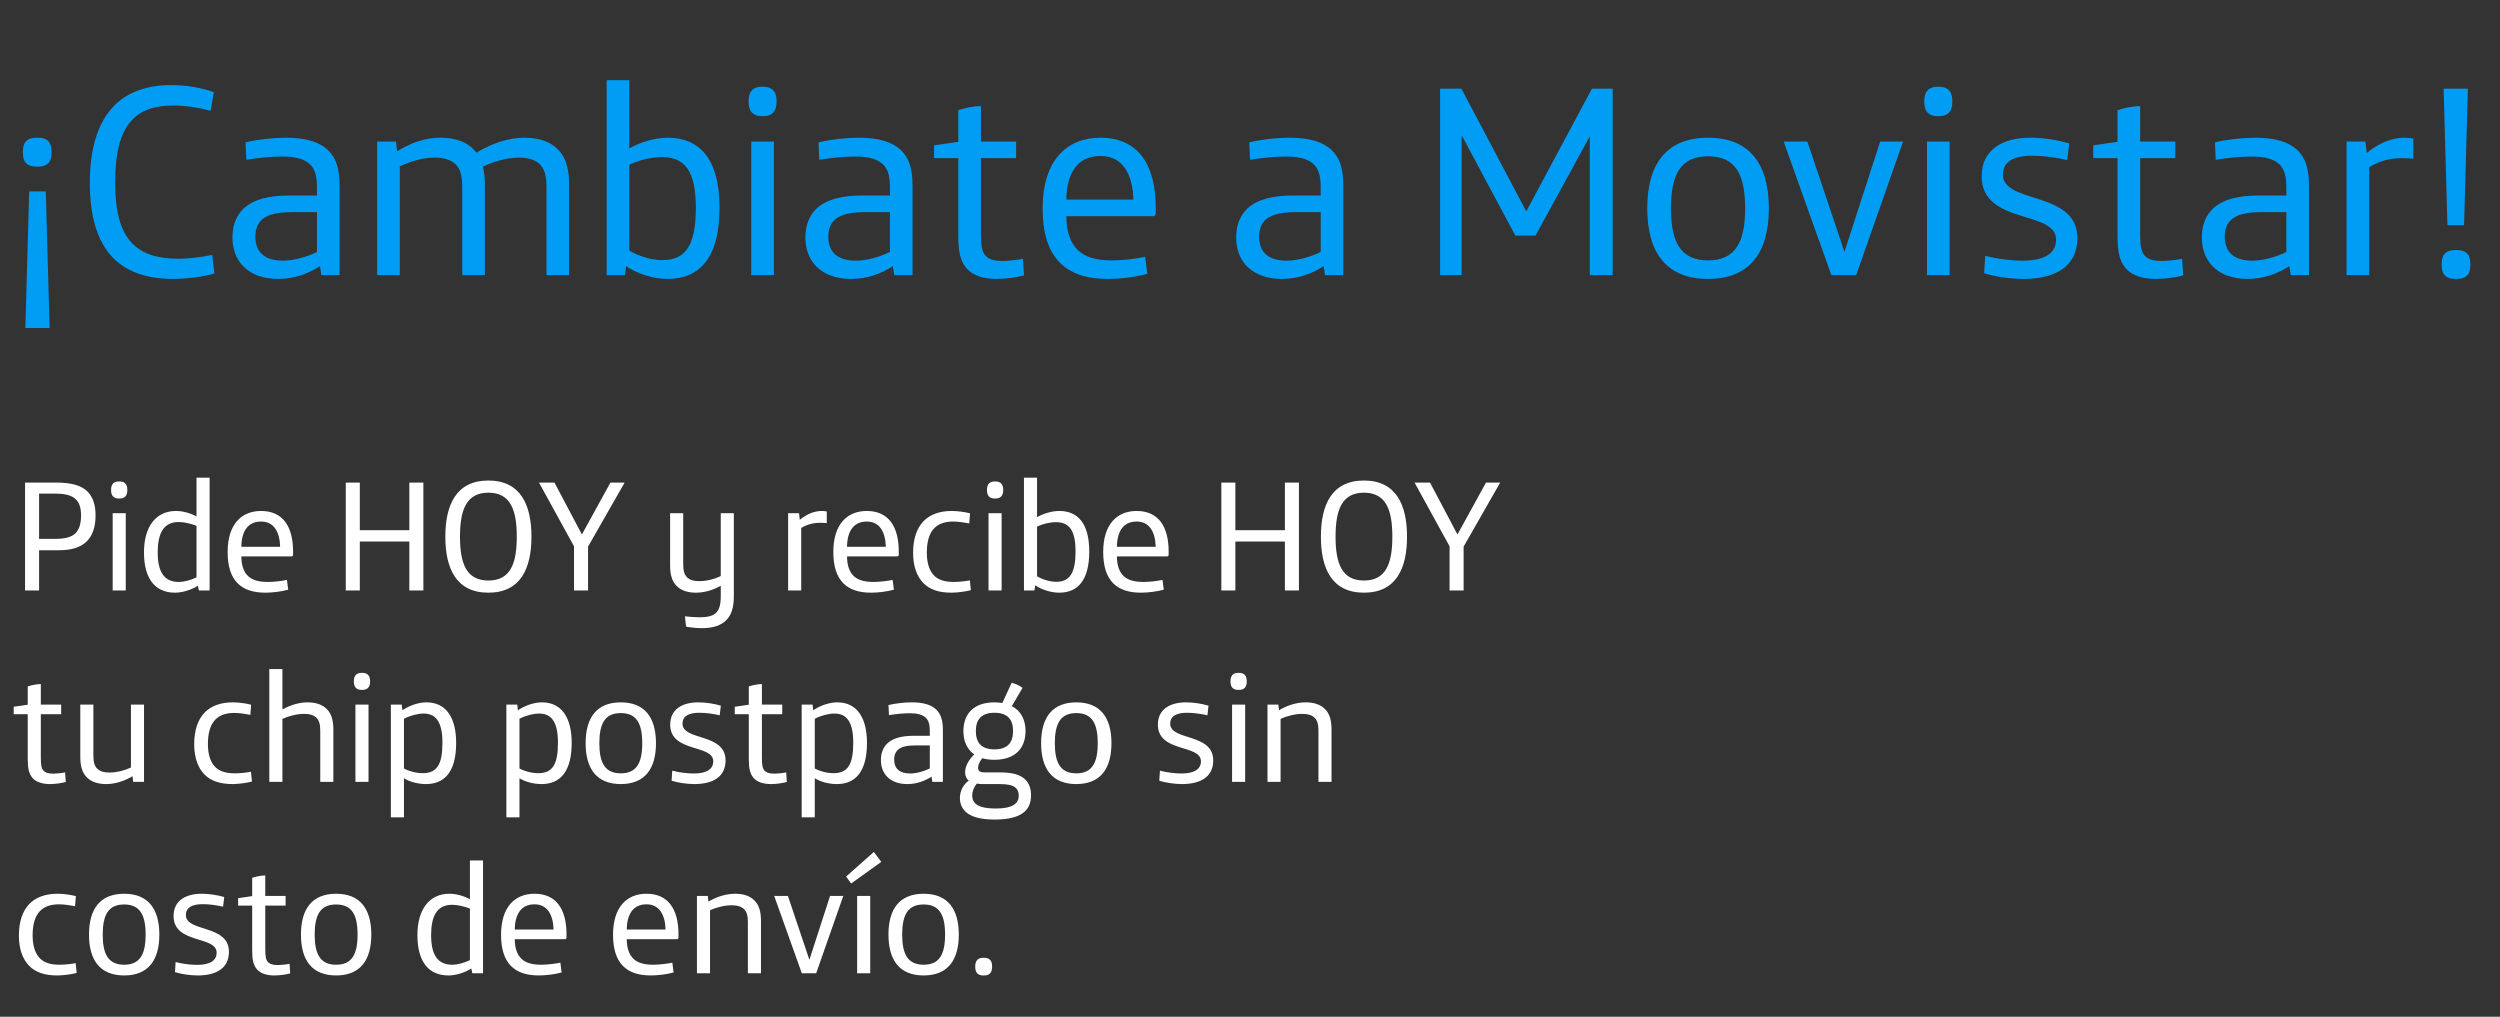
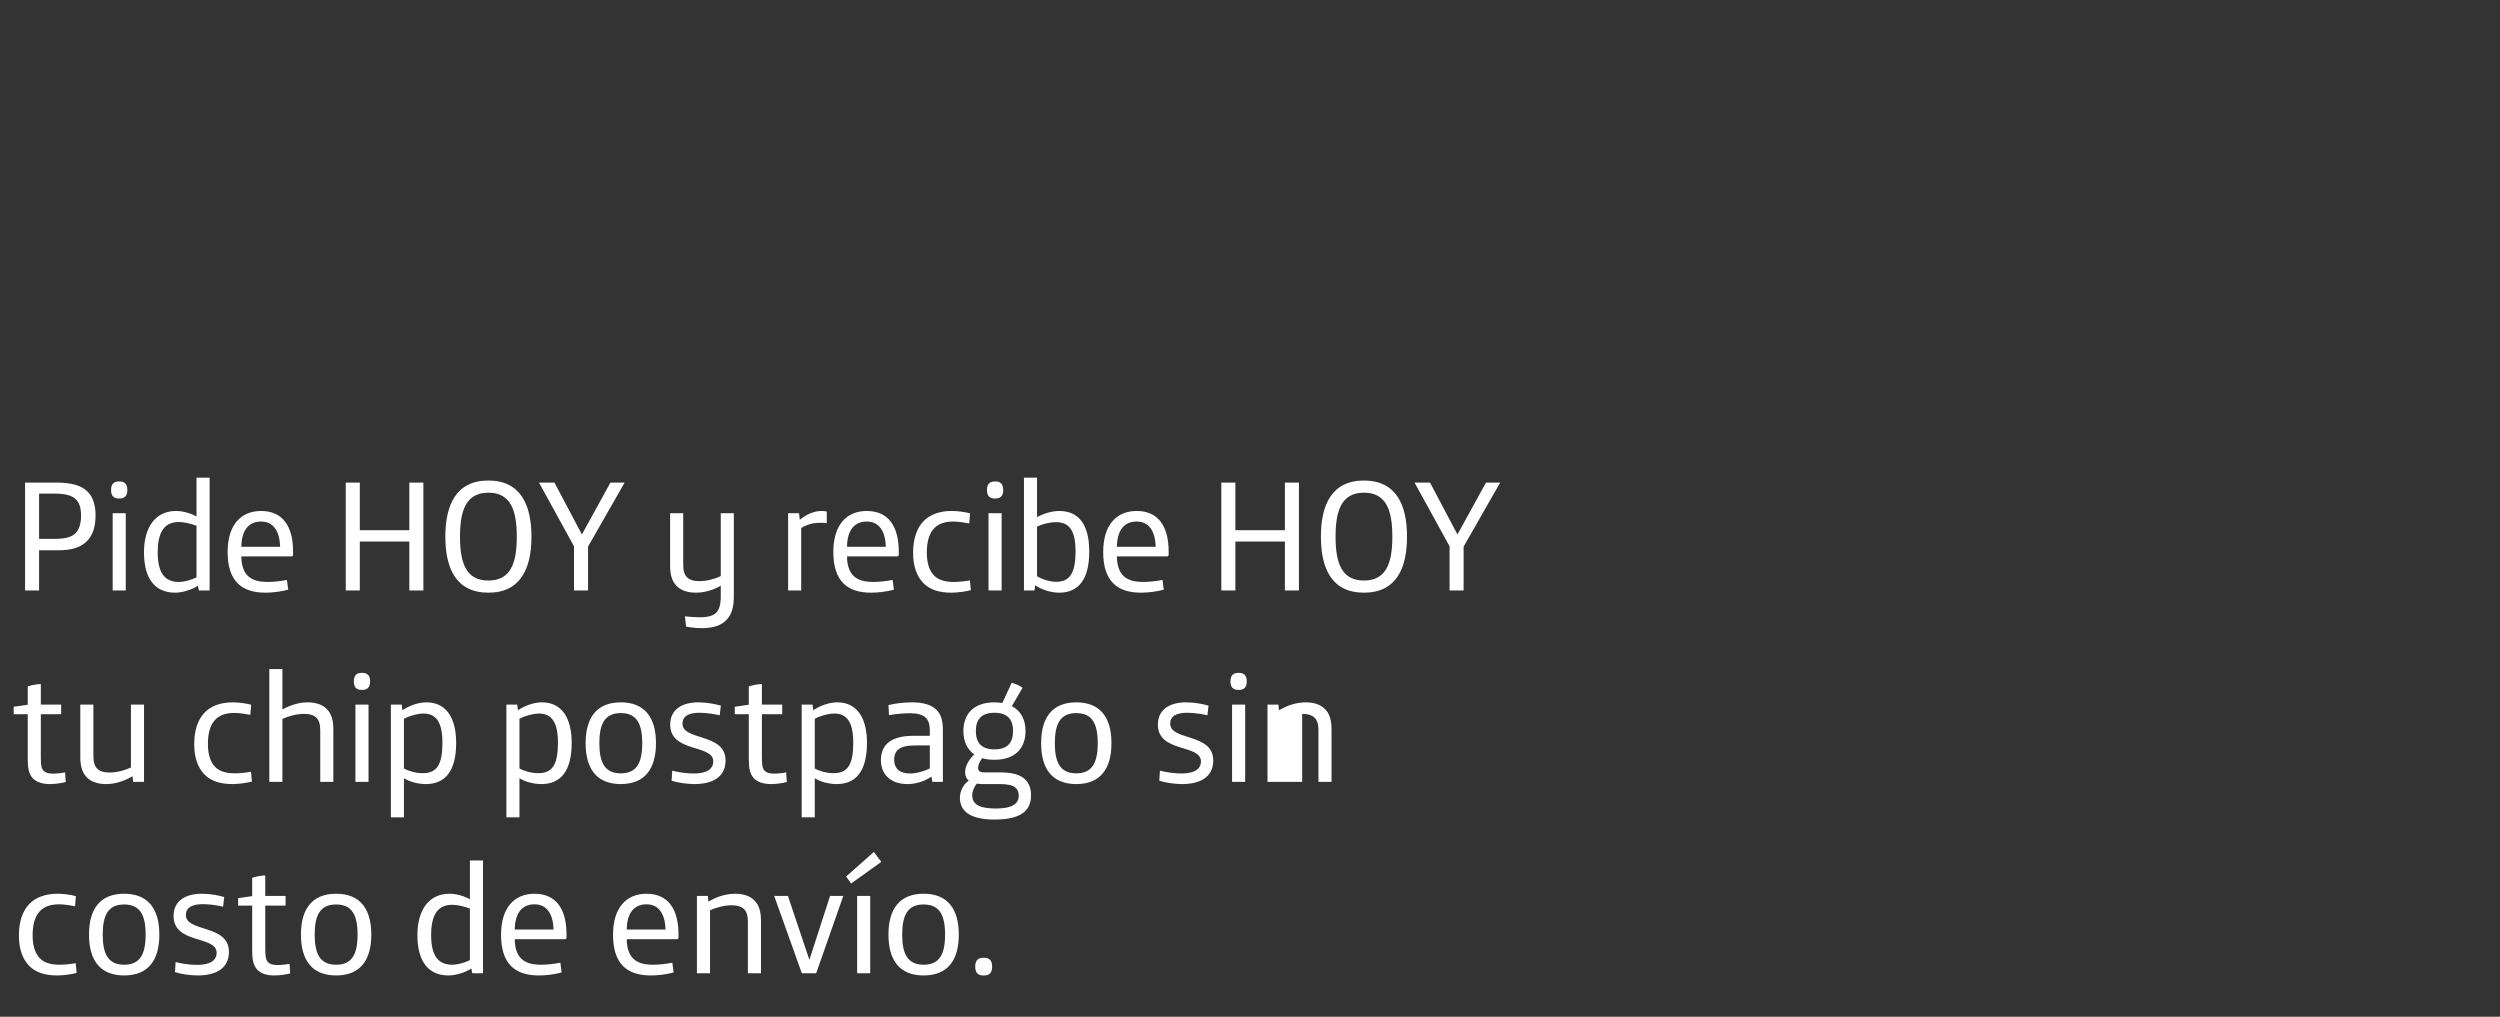
<svg xmlns="http://www.w3.org/2000/svg" width="209" height="85" viewBox="0 0 209 85" fill="none">
  <rect x="0" y="0" width="209" height="85" fill="#333333" stroke="none" />
-   <path d="M3.168 11.513C3.897 11.513 4.308 11.832 4.308 12.63V12.812C4.308 13.61 3.897 13.929 3.168 13.929H3.054C2.325 13.929 1.915 13.61 1.915 12.812V12.63C1.915 11.832 2.325 11.513 3.054 11.513H3.168ZM3.829 16.003L4.148 27.422H2.12L2.439 16.003H3.829ZM14.483 23.319C9.788 23.319 7.509 20.652 7.509 15.296C7.509 12.447 8.17 10.236 9.537 8.846C10.631 7.707 12.318 7.114 14.255 7.114C15.6 7.114 16.876 7.342 17.879 7.707L17.605 9.256C16.58 8.983 15.463 8.823 14.483 8.823C12.887 8.823 11.748 9.234 10.996 10.077C10.039 11.125 9.628 12.812 9.628 15.251C9.628 17.621 10.039 19.308 11.064 20.356C11.907 21.222 13.138 21.633 14.984 21.633C15.645 21.633 16.853 21.496 17.742 21.313L17.924 22.863C17.013 23.137 15.577 23.319 14.483 23.319ZM23.239 23.319C22.031 23.319 21.005 22.954 20.321 22.248C19.774 21.678 19.432 20.88 19.432 19.832C19.432 18.784 19.797 17.963 20.39 17.416C21.233 16.641 22.555 16.345 24.173 16.345H26.498V15.638C26.498 14.726 26.338 14.157 25.928 13.746C25.449 13.291 24.72 13.085 23.603 13.085C22.76 13.085 21.689 13.177 20.595 13.359L20.526 11.9C21.575 11.65 22.851 11.513 23.922 11.513C25.586 11.513 26.703 11.877 27.41 12.539C28.116 13.222 28.39 14.111 28.39 15.57V23H26.863L26.749 22.248C25.768 22.886 24.583 23.319 23.239 23.319ZM23.649 21.792C24.561 21.792 25.677 21.473 26.498 21.063V17.735H24.447C23.284 17.735 22.486 17.895 21.962 18.305C21.575 18.624 21.347 19.103 21.347 19.786C21.347 21.131 22.19 21.792 23.649 21.792ZM31.532 23V11.832H33.105L33.196 12.652C34.358 11.923 35.566 11.513 36.797 11.513C38.21 11.513 39.19 11.923 39.828 12.766C41.219 11.923 42.586 11.513 43.84 11.513C45.048 11.513 46.005 11.832 46.643 12.493C47.259 13.108 47.578 14.02 47.578 15.41V23H45.686V15.638C45.686 14.681 45.526 14.134 45.139 13.746C44.752 13.359 44.159 13.177 43.384 13.177C42.472 13.177 41.356 13.45 40.376 13.929C40.467 14.339 40.535 14.841 40.535 15.41V23H38.643V15.638C38.643 14.681 38.484 14.134 38.096 13.746C37.709 13.359 37.116 13.177 36.341 13.177C35.384 13.177 34.336 13.473 33.424 13.906V23H31.532ZM55.801 23.319C54.593 23.319 53.226 22.863 52.337 22.248L52.246 23H50.718V6.704H52.61V12.402C53.522 11.9 54.73 11.513 55.824 11.513C58.536 11.513 60.154 13.359 60.154 17.37C60.154 21.427 58.582 23.319 55.801 23.319ZM55.368 21.746C57.26 21.746 58.172 20.607 58.172 17.37C58.172 14.362 57.305 13.131 55.322 13.131C54.456 13.131 53.362 13.405 52.61 13.769V20.949C53.362 21.405 54.456 21.746 55.368 21.746ZM63.694 9.712C63.011 9.712 62.578 9.37 62.578 8.504V8.459C62.578 7.593 63.011 7.251 63.694 7.251H63.808C64.492 7.251 64.925 7.593 64.925 8.459V8.504C64.925 9.37 64.492 9.712 63.808 9.712H63.694ZM62.806 23V11.832H64.697V23H62.806ZM71.138 23.319C69.93 23.319 68.904 22.954 68.22 22.248C67.673 21.678 67.331 20.88 67.331 19.832C67.331 18.784 67.696 17.963 68.288 17.416C69.132 16.641 70.454 16.345 72.072 16.345H74.397V15.638C74.397 14.726 74.237 14.157 73.827 13.746C73.348 13.291 72.619 13.085 71.502 13.085C70.659 13.085 69.588 13.177 68.494 13.359L68.425 11.9C69.474 11.65 70.75 11.513 71.821 11.513C73.485 11.513 74.602 11.877 75.308 12.539C76.015 13.222 76.288 14.111 76.288 15.57V23H74.761L74.647 22.248C73.667 22.886 72.482 23.319 71.138 23.319ZM71.548 21.792C72.459 21.792 73.576 21.473 74.397 21.063V17.735H72.345C71.183 17.735 70.385 17.895 69.861 18.305C69.474 18.624 69.246 19.103 69.246 19.786C69.246 21.131 70.089 21.792 71.548 21.792ZM83.306 23.319C82.212 23.319 81.323 23.023 80.821 22.453C80.274 21.815 80.115 21.063 80.115 19.672V13.222H78.086V12.151L80.115 11.855V9.211C80.662 9.028 81.414 8.869 82.007 8.869V11.832H84.947V13.222H82.007V19.422C82.007 20.493 82.075 21.04 82.394 21.382C82.645 21.655 83.032 21.815 83.83 21.815C84.217 21.815 84.97 21.746 85.517 21.633L85.608 23.023C85.015 23.182 84.126 23.319 83.306 23.319ZM92.61 23.319C90.878 23.319 89.533 22.886 88.622 21.974C87.619 20.971 87.163 19.444 87.163 17.439C87.163 13.45 89.146 11.513 91.995 11.513C95.117 11.513 96.622 13.724 96.622 17.393V17.826C96.622 18.009 96.531 18.077 96.348 18.077H89.146C89.146 19.308 89.465 20.311 90.126 20.926C90.719 21.473 91.562 21.769 92.975 21.769C93.773 21.769 94.867 21.655 95.733 21.473L95.915 22.886C94.958 23.16 93.636 23.319 92.61 23.319ZM89.146 16.687H94.753C94.684 14.544 93.864 13.04 91.995 13.04C90.103 13.04 89.169 14.43 89.146 16.687ZM107.151 23.319C105.943 23.319 104.917 22.954 104.233 22.248C103.686 21.678 103.344 20.88 103.344 19.832C103.344 18.784 103.709 17.963 104.302 17.416C105.145 16.641 106.467 16.345 108.085 16.345H110.41V15.638C110.41 14.726 110.25 14.157 109.84 13.746C109.361 13.291 108.632 13.085 107.515 13.085C106.672 13.085 105.601 13.177 104.507 13.359L104.438 11.9C105.487 11.65 106.763 11.513 107.834 11.513C109.498 11.513 110.615 11.877 111.322 12.539C112.028 13.222 112.302 14.111 112.302 15.57V23H110.775L110.661 22.248C109.681 22.886 108.495 23.319 107.151 23.319ZM107.561 21.792C108.473 21.792 109.589 21.473 110.41 21.063V17.735H108.359C107.196 17.735 106.399 17.895 105.874 18.305C105.487 18.624 105.259 19.103 105.259 19.786C105.259 21.131 106.102 21.792 107.561 21.792ZM120.392 23V7.41H122.17L127.595 17.667L133.088 7.41H134.82V23H132.905V11.399L128.37 19.695H126.683L122.193 11.308V23H120.392ZM142.793 23.319C139.329 23.319 137.71 21.131 137.71 17.416C137.71 13.701 139.329 11.513 142.793 11.513C146.257 11.513 147.876 13.701 147.876 17.416C147.876 21.131 146.257 23.319 142.793 23.319ZM142.793 21.769C145.072 21.769 145.893 20.265 145.893 17.416C145.893 14.567 145.072 13.063 142.793 13.063C140.514 13.063 139.693 14.567 139.693 17.416C139.693 20.265 140.514 21.769 142.793 21.769ZM153.102 23L149.114 11.832H151.097L154.196 21.063L157.182 11.832H159.097L155.176 23H153.102ZM161.985 9.712C161.301 9.712 160.868 9.37 160.868 8.504V8.459C160.868 7.593 161.301 7.251 161.985 7.251H162.099C162.783 7.251 163.216 7.593 163.216 8.459V8.504C163.216 9.37 162.783 9.712 162.099 9.712H161.985ZM161.096 23V11.832H162.988V23H161.096ZM169.155 23.319C168.083 23.319 166.716 23.114 165.873 22.84L165.964 21.382C166.875 21.633 168.106 21.792 169.086 21.792C170.91 21.792 171.89 21.177 171.89 20.037C171.89 17.53 165.667 18.829 165.667 14.726C165.667 12.561 167.354 11.513 169.724 11.513C170.841 11.513 172.095 11.718 172.984 11.992L172.824 13.382C171.821 13.154 170.796 13.017 169.884 13.017C168.288 13.017 167.445 13.541 167.445 14.59C167.445 17.097 173.667 15.912 173.667 19.9C173.667 22.271 171.844 23.319 169.155 23.319ZM180.216 23.319C179.122 23.319 178.233 23.023 177.732 22.453C177.185 21.815 177.025 21.063 177.025 19.672V13.222H174.997V12.151L177.025 11.855V9.211C177.572 9.028 178.325 8.869 178.917 8.869V11.832H181.857V13.222H178.917V19.422C178.917 20.493 178.986 21.04 179.305 21.382C179.555 21.655 179.943 21.815 180.741 21.815C181.128 21.815 181.88 21.746 182.427 21.633L182.518 23.023C181.926 23.182 181.037 23.319 180.216 23.319ZM187.88 23.319C186.672 23.319 185.646 22.954 184.962 22.248C184.415 21.678 184.074 20.88 184.074 19.832C184.074 18.784 184.438 17.963 185.031 17.416C185.874 16.641 187.196 16.345 188.814 16.345H191.139V15.638C191.139 14.726 190.98 14.157 190.569 13.746C190.091 13.291 189.361 13.085 188.244 13.085C187.401 13.085 186.33 13.177 185.236 13.359L185.168 11.9C186.216 11.65 187.492 11.513 188.564 11.513C190.227 11.513 191.344 11.877 192.051 12.539C192.757 13.222 193.031 14.111 193.031 15.57V23H191.504L191.39 22.248C190.41 22.886 189.225 23.319 187.88 23.319ZM188.29 21.792C189.202 21.792 190.319 21.473 191.139 21.063V17.735H189.088C187.925 17.735 187.128 17.895 186.603 18.305C186.216 18.624 185.988 19.103 185.988 19.786C185.988 21.131 186.831 21.792 188.29 21.792ZM196.173 23V11.832H197.746L197.86 12.789C198.931 11.9 200.048 11.513 201.028 11.513C201.233 11.513 201.507 11.536 201.757 11.581V13.268C201.507 13.245 201.097 13.222 200.777 13.222C199.797 13.222 198.863 13.473 198.065 13.974V23H196.173ZM204.606 18.829L204.287 7.41H206.315L205.996 18.829H204.606ZM205.267 23.319C204.537 23.319 204.127 23 204.127 22.202V22.02C204.127 21.222 204.537 20.903 205.267 20.903H205.381C206.11 20.903 206.52 21.222 206.52 22.02V22.202C206.52 23 206.11 23.319 205.381 23.319H205.267Z" fill="#019DF4" />
-   <path d="M2.095 49.363V40.343H4.679C5.971 40.343 6.815 40.581 7.33 41.108C7.778 41.557 7.989 42.242 7.989 43.073C7.989 44.036 7.752 44.761 7.251 45.262C6.763 45.737 6.024 46.001 4.943 46.001H3.268V49.363H2.095ZM3.268 45.051H4.547C5.365 45.051 5.932 44.932 6.288 44.603C6.604 44.3 6.776 43.812 6.776 43.099C6.776 42.48 6.644 42.045 6.354 41.755C6.011 41.412 5.457 41.267 4.587 41.267H3.268V45.051ZM9.933 41.675C9.537 41.675 9.287 41.478 9.287 40.977V40.95C9.287 40.449 9.537 40.251 9.933 40.251H9.999C10.394 40.251 10.645 40.449 10.645 40.95V40.977C10.645 41.478 10.394 41.675 9.999 41.675H9.933ZM9.419 49.363V42.902H10.513V49.363H9.419ZM14.635 49.548C12.986 49.548 12.037 48.414 12.037 46.172C12.037 44.036 13.026 42.717 14.714 42.717C15.268 42.717 15.914 42.889 16.428 43.179V39.935H17.523V49.363H16.626L16.547 48.968C16.019 49.31 15.241 49.548 14.635 49.548ZM14.938 48.651C15.4 48.651 15.967 48.493 16.428 48.269V43.957C15.953 43.772 15.373 43.64 14.938 43.64C13.619 43.64 13.184 44.669 13.184 46.185C13.184 47.886 13.778 48.651 14.938 48.651ZM22.181 49.548C21.179 49.548 20.401 49.297 19.873 48.77C19.293 48.19 19.03 47.306 19.03 46.146C19.03 43.838 20.177 42.717 21.825 42.717C23.632 42.717 24.502 43.996 24.502 46.119V46.37C24.502 46.475 24.449 46.515 24.344 46.515H20.177C20.177 47.227 20.361 47.807 20.744 48.163C21.087 48.48 21.575 48.651 22.392 48.651C22.854 48.651 23.487 48.585 23.988 48.48L24.093 49.297C23.54 49.456 22.775 49.548 22.181 49.548ZM20.177 45.711H23.421C23.381 44.471 22.907 43.601 21.825 43.601C20.731 43.601 20.19 44.405 20.177 45.711ZM28.906 49.363V40.343H30.08V44.326H34.22V40.343H35.394V49.363H34.22V45.275H30.08V49.363H28.906ZM40.83 49.548C38.126 49.548 37.23 47.504 37.23 44.867C37.23 42.229 38.126 40.172 40.83 40.172C43.533 40.172 44.429 42.229 44.429 44.867C44.429 47.504 43.533 49.548 40.83 49.548ZM40.83 48.532C42.689 48.532 43.203 47.082 43.203 44.867C43.203 42.651 42.689 41.188 40.83 41.188C38.97 41.188 38.456 42.651 38.456 44.867C38.456 47.082 38.97 48.532 40.83 48.532ZM47.987 49.363V45.671L45.06 40.343H46.352L48.647 44.682L51.033 40.343H52.22L49.161 45.697V49.363H47.987ZM58.659 52.515C58.224 52.515 57.644 52.449 57.354 52.383L57.261 51.526C57.578 51.566 58.184 51.605 58.501 51.605C59.094 51.605 59.556 51.513 59.846 51.249C60.123 50.985 60.255 50.577 60.255 49.851V48.968C59.609 49.337 58.883 49.548 58.184 49.548C57.486 49.548 56.932 49.363 56.562 48.981C56.206 48.625 56.022 48.097 56.022 47.293V42.902H57.116V47.161C57.116 47.715 57.209 48.031 57.433 48.256C57.657 48.48 58 48.585 58.475 48.585C59.055 48.585 59.727 48.414 60.255 48.163V42.902H61.349V49.864C61.349 50.735 61.165 51.368 60.756 51.803C60.321 52.278 59.635 52.515 58.659 52.515ZM65.887 49.363V42.902H66.797L66.863 43.456C67.483 42.941 68.129 42.717 68.696 42.717C68.814 42.717 68.973 42.73 69.118 42.757V43.733C68.973 43.719 68.735 43.706 68.551 43.706C67.984 43.706 67.443 43.851 66.981 44.141V49.363H65.887ZM72.817 49.548C71.814 49.548 71.036 49.297 70.509 48.77C69.929 48.19 69.665 47.306 69.665 46.146C69.665 43.838 70.812 42.717 72.46 42.717C74.267 42.717 75.137 43.996 75.137 46.119V46.37C75.137 46.475 75.085 46.515 74.979 46.515H70.812C70.812 47.227 70.997 47.807 71.379 48.163C71.722 48.48 72.21 48.651 73.028 48.651C73.489 48.651 74.122 48.585 74.623 48.48L74.729 49.297C74.175 49.456 73.41 49.548 72.817 49.548ZM70.812 45.711H74.056C74.016 44.471 73.542 43.601 72.46 43.601C71.366 43.601 70.825 44.405 70.812 45.711ZM79.54 49.548C78.485 49.548 77.72 49.284 77.193 48.743C76.652 48.19 76.335 47.346 76.335 46.212C76.335 45.078 76.626 44.194 77.18 43.601C77.733 43.007 78.564 42.717 79.553 42.717C80.054 42.717 80.648 42.796 81.096 42.915L81.03 43.759C80.621 43.68 80.094 43.601 79.685 43.601C78.168 43.601 77.483 44.484 77.483 46.198C77.483 47.016 77.667 47.636 78.023 48.045C78.393 48.467 78.947 48.651 79.738 48.651C80.173 48.651 80.753 48.585 81.083 48.519L81.162 49.337C80.74 49.456 80.015 49.548 79.54 49.548ZM83.156 41.675C82.76 41.675 82.51 41.478 82.51 40.977V40.95C82.51 40.449 82.76 40.251 83.156 40.251H83.222C83.617 40.251 83.868 40.449 83.868 40.95V40.977C83.868 41.478 83.617 41.675 83.222 41.675H83.156ZM82.641 49.363V42.902H83.736V49.363H82.641ZM88.543 49.548C87.844 49.548 87.053 49.284 86.539 48.928L86.486 49.363H85.603V39.935H86.697V43.231C87.225 42.941 87.924 42.717 88.556 42.717C90.126 42.717 91.062 43.785 91.062 46.106C91.062 48.453 90.152 49.548 88.543 49.548ZM88.293 48.638C89.387 48.638 89.915 47.979 89.915 46.106C89.915 44.365 89.414 43.653 88.266 43.653C87.765 43.653 87.132 43.812 86.697 44.023V48.176C87.132 48.44 87.765 48.638 88.293 48.638ZM95.378 49.548C94.376 49.548 93.598 49.297 93.071 48.77C92.49 48.19 92.227 47.306 92.227 46.146C92.227 43.838 93.374 42.717 95.022 42.717C96.829 42.717 97.699 43.996 97.699 46.119V46.37C97.699 46.475 97.647 46.515 97.541 46.515H93.374C93.374 47.227 93.558 47.807 93.941 48.163C94.284 48.48 94.772 48.651 95.589 48.651C96.051 48.651 96.684 48.585 97.185 48.48L97.29 49.297C96.737 49.456 95.972 49.548 95.378 49.548ZM93.374 45.711H96.618C96.578 44.471 96.104 43.601 95.022 43.601C93.928 43.601 93.387 44.405 93.374 45.711ZM102.103 49.363V40.343H103.277V44.326H107.417V40.343H108.591V49.363H107.417V45.275H103.277V49.363H102.103ZM114.027 49.548C111.323 49.548 110.427 47.504 110.427 44.867C110.427 42.229 111.323 40.172 114.027 40.172C116.73 40.172 117.627 42.229 117.627 44.867C117.627 47.504 116.73 49.548 114.027 49.548ZM114.027 48.532C115.886 48.532 116.4 47.082 116.4 44.867C116.4 42.651 115.886 41.188 114.027 41.188C112.167 41.188 111.653 42.651 111.653 44.867C111.653 47.082 112.167 48.532 114.027 48.532ZM121.184 49.363V45.671L118.257 40.343H119.549L121.844 44.682L124.23 40.343H125.417L122.358 45.697V49.363H121.184ZM4.165 65.548C3.532 65.548 3.018 65.376 2.727 65.047C2.411 64.678 2.319 64.242 2.319 63.438V59.706H1.145V59.086L2.319 58.915V57.385C2.635 57.28 3.07 57.188 3.413 57.188V58.902H5.114V59.706H3.413V63.293C3.413 63.913 3.453 64.229 3.637 64.427C3.782 64.585 4.007 64.678 4.468 64.678C4.692 64.678 5.127 64.638 5.444 64.572L5.497 65.376C5.154 65.469 4.64 65.548 4.165 65.548ZM8.876 65.548C8.177 65.548 7.623 65.363 7.254 64.981C6.898 64.625 6.713 64.097 6.713 63.293V58.902H7.807V63.161C7.807 63.715 7.9 64.031 8.124 64.256C8.348 64.48 8.691 64.585 9.166 64.585C9.746 64.585 10.418 64.414 10.946 64.163V58.902H12.04V65.363H11.131L11.078 64.889C10.405 65.297 9.627 65.548 8.876 65.548ZM19.439 65.548C18.384 65.548 17.62 65.284 17.092 64.743C16.552 64.19 16.235 63.346 16.235 62.212C16.235 61.078 16.525 60.194 17.079 59.601C17.633 59.007 18.464 58.717 19.453 58.717C19.954 58.717 20.547 58.796 20.995 58.915L20.93 59.759C20.521 59.68 19.993 59.601 19.584 59.601C18.068 59.601 17.382 60.484 17.382 62.198C17.382 63.016 17.567 63.636 17.923 64.045C18.292 64.467 18.846 64.651 19.637 64.651C20.073 64.651 20.653 64.585 20.982 64.519L21.061 65.337C20.64 65.456 19.914 65.548 19.439 65.548ZM22.515 65.363V55.935H23.609V59.31C24.255 58.955 24.994 58.717 25.706 58.717C26.405 58.717 26.959 58.902 27.328 59.284C27.684 59.64 27.868 60.168 27.868 60.972V65.363H26.774V61.104C26.774 60.55 26.682 60.234 26.457 60.009C26.233 59.785 25.89 59.68 25.416 59.68C24.835 59.68 24.137 59.851 23.609 60.102V65.363H22.515ZM30.228 57.675C29.833 57.675 29.582 57.478 29.582 56.977V56.95C29.582 56.449 29.833 56.251 30.228 56.251H30.294C30.69 56.251 30.94 56.449 30.94 56.95V56.977C30.94 57.478 30.69 57.675 30.294 57.675H30.228ZM29.714 65.363V58.902H30.808V65.363H29.714ZM32.675 68.33V58.902H33.585L33.638 59.377C34.31 58.928 35.062 58.717 35.655 58.717C37.33 58.717 38.135 60.049 38.135 62.106C38.135 64.532 37.159 65.548 35.616 65.548C34.943 65.548 34.244 65.363 33.77 65.06V68.33H32.675ZM35.339 64.638C36.513 64.638 36.987 63.939 36.987 62.093C36.987 60.445 36.499 59.653 35.418 59.653C34.917 59.653 34.271 59.825 33.77 60.089V64.242C34.152 64.467 34.785 64.638 35.339 64.638ZM42.333 68.33V58.902H43.243L43.296 59.377C43.969 58.928 44.72 58.717 45.314 58.717C46.988 58.717 47.793 60.049 47.793 62.106C47.793 64.532 46.817 65.548 45.274 65.548C44.602 65.548 43.903 65.363 43.428 65.06V68.33H42.333ZM44.997 64.638C46.171 64.638 46.645 63.939 46.645 62.093C46.645 60.445 46.158 59.653 45.076 59.653C44.575 59.653 43.929 59.825 43.428 60.089V64.242C43.81 64.467 44.443 64.638 44.997 64.638ZM51.898 65.548C49.894 65.548 48.958 64.282 48.958 62.133C48.958 59.983 49.894 58.717 51.898 58.717C53.903 58.717 54.839 59.983 54.839 62.133C54.839 64.282 53.903 65.548 51.898 65.548ZM51.898 64.651C53.217 64.651 53.691 63.781 53.691 62.133C53.691 60.484 53.217 59.614 51.898 59.614C50.579 59.614 50.105 60.484 50.105 62.133C50.105 63.781 50.579 64.651 51.898 64.651ZM58.045 65.548C57.426 65.548 56.635 65.429 56.147 65.271L56.199 64.427C56.727 64.572 57.439 64.664 58.006 64.664C59.061 64.664 59.628 64.308 59.628 63.649C59.628 62.198 56.028 62.95 56.028 60.577C56.028 59.324 57.004 58.717 58.375 58.717C59.021 58.717 59.747 58.836 60.261 58.994L60.169 59.798C59.588 59.667 58.995 59.587 58.468 59.587C57.544 59.587 57.056 59.891 57.056 60.497C57.056 61.948 60.657 61.262 60.657 63.57C60.657 64.941 59.602 65.548 58.045 65.548ZM64.446 65.548C63.813 65.548 63.298 65.376 63.008 65.047C62.692 64.678 62.599 64.242 62.599 63.438V59.706H61.426V59.086L62.599 58.915V57.385C62.916 57.28 63.351 57.188 63.694 57.188V58.902H65.395V59.706H63.694V63.293C63.694 63.913 63.733 64.229 63.918 64.427C64.063 64.585 64.287 64.678 64.749 64.678C64.973 64.678 65.408 64.638 65.725 64.572L65.777 65.376C65.435 65.469 64.92 65.548 64.446 65.548ZM67.02 68.33V58.902H67.93L67.983 59.377C68.655 58.928 69.407 58.717 70 58.717C71.675 58.717 72.479 60.049 72.479 62.106C72.479 64.532 71.504 65.548 69.961 65.548C69.288 65.548 68.589 65.363 68.115 65.06V68.33H67.02ZM69.684 64.638C70.858 64.638 71.332 63.939 71.332 62.093C71.332 60.445 70.844 59.653 69.763 59.653C69.262 59.653 68.616 59.825 68.115 60.089V64.242C68.497 64.467 69.13 64.638 69.684 64.638ZM75.846 65.548C75.147 65.548 74.554 65.337 74.158 64.928C73.842 64.598 73.644 64.137 73.644 63.53C73.644 62.924 73.855 62.449 74.198 62.133C74.686 61.684 75.451 61.513 76.387 61.513H77.732V61.104C77.732 60.577 77.64 60.247 77.402 60.009C77.125 59.746 76.703 59.627 76.057 59.627C75.569 59.627 74.95 59.68 74.317 59.785L74.277 58.941C74.884 58.796 75.622 58.717 76.242 58.717C77.204 58.717 77.851 58.928 78.26 59.31C78.668 59.706 78.826 60.22 78.826 61.064V65.363H77.943L77.877 64.928C77.31 65.297 76.624 65.548 75.846 65.548ZM76.084 64.664C76.611 64.664 77.257 64.48 77.732 64.242V62.317H76.545C75.873 62.317 75.411 62.409 75.108 62.647C74.884 62.831 74.752 63.108 74.752 63.504C74.752 64.282 75.24 64.664 76.084 64.664ZM83.137 68.515C81.146 68.515 80.249 67.842 80.249 66.695C80.249 66.128 80.539 65.574 80.988 65.258C80.777 65.086 80.684 64.849 80.684 64.559C80.684 64.045 80.988 63.517 81.449 63.069C80.843 62.647 80.539 61.961 80.539 61.117C80.539 59.719 81.37 58.717 83.137 58.717C83.374 58.717 83.599 58.743 83.796 58.77L84.574 57.082C84.878 57.148 85.273 57.333 85.484 57.504L84.588 59.034C85.366 59.429 85.735 60.194 85.735 61.117C85.735 62.515 84.904 63.517 83.137 63.517C82.755 63.517 82.425 63.478 82.122 63.385C81.924 63.609 81.766 63.952 81.766 64.177C81.766 64.453 81.937 64.572 82.293 64.572H83.533C84.667 64.572 85.3 64.757 85.722 65.179C86.051 65.508 86.196 65.957 86.196 66.484C86.196 67.79 85.326 68.515 83.137 68.515ZM83.137 62.647C84.205 62.647 84.693 62.106 84.693 61.117C84.693 60.128 84.205 59.587 83.137 59.587C82.069 59.587 81.581 60.128 81.581 61.117C81.581 62.106 82.069 62.647 83.137 62.647ZM83.243 67.592C84.614 67.592 85.168 67.196 85.168 66.524C85.168 66.207 85.062 65.97 84.851 65.812C84.601 65.627 84.179 65.548 83.533 65.548H82.135C81.95 65.548 81.792 65.535 81.66 65.508C81.423 65.798 81.278 66.154 81.278 66.497C81.278 67.196 81.805 67.592 83.243 67.592ZM89.978 65.548C87.973 65.548 87.037 64.282 87.037 62.133C87.037 59.983 87.973 58.717 89.978 58.717C91.982 58.717 92.918 59.983 92.918 62.133C92.918 64.282 91.982 65.548 89.978 65.548ZM89.978 64.651C91.296 64.651 91.771 63.781 91.771 62.133C91.771 60.484 91.296 59.614 89.978 59.614C88.659 59.614 88.184 60.484 88.184 62.133C88.184 63.781 88.659 64.651 89.978 64.651ZM98.817 65.548C98.197 65.548 97.406 65.429 96.918 65.271L96.97 64.427C97.498 64.572 98.21 64.664 98.777 64.664C99.832 64.664 100.399 64.308 100.399 63.649C100.399 62.198 96.799 62.95 96.799 60.577C96.799 59.324 97.775 58.717 99.146 58.717C99.792 58.717 100.518 58.836 101.032 58.994L100.94 59.798C100.359 59.667 99.766 59.587 99.239 59.587C98.315 59.587 97.828 59.891 97.828 60.497C97.828 61.948 101.427 61.262 101.427 63.57C101.427 64.941 100.373 65.548 98.817 65.548ZM103.515 57.675C103.12 57.675 102.869 57.478 102.869 56.977V56.95C102.869 56.449 103.12 56.251 103.515 56.251H103.581C103.977 56.251 104.228 56.449 104.228 56.95V56.977C104.228 57.478 103.977 57.675 103.581 57.675H103.515ZM103.001 65.363V58.902H104.096V65.363H103.001ZM105.962 65.363V58.902H106.872L106.925 59.377C107.598 58.968 108.402 58.717 109.154 58.717C109.853 58.717 110.406 58.902 110.776 59.284C111.132 59.64 111.316 60.168 111.316 60.972V65.363H110.222V61.104C110.222 60.55 110.129 60.234 109.905 60.009C109.681 59.785 109.338 59.68 108.863 59.68C108.283 59.68 107.584 59.851 107.057 60.102V65.363H105.962ZM4.785 81.548C3.73 81.548 2.965 81.284 2.437 80.743C1.897 80.19 1.58 79.346 1.58 78.212C1.58 77.078 1.87 76.194 2.424 75.601C2.978 75.007 3.809 74.717 4.798 74.717C5.299 74.717 5.892 74.796 6.341 74.915L6.275 75.759C5.866 75.68 5.338 75.601 4.93 75.601C3.413 75.601 2.727 76.484 2.727 78.198C2.727 79.016 2.912 79.636 3.268 80.045C3.637 80.467 4.191 80.651 4.982 80.651C5.418 80.651 5.998 80.585 6.327 80.519L6.407 81.337C5.985 81.456 5.259 81.548 4.785 81.548ZM10.38 81.548C8.376 81.548 7.44 80.282 7.44 78.132C7.44 75.983 8.376 74.717 10.38 74.717C12.385 74.717 13.321 75.983 13.321 78.132C13.321 80.282 12.385 81.548 10.38 81.548ZM10.38 80.651C11.699 80.651 12.174 79.781 12.174 78.132C12.174 76.484 11.699 75.614 10.38 75.614C9.062 75.614 8.587 76.484 8.587 78.132C8.587 79.781 9.062 80.651 10.38 80.651ZM16.528 81.548C15.908 81.548 15.117 81.429 14.629 81.271L14.681 80.427C15.209 80.572 15.921 80.664 16.488 80.664C17.543 80.664 18.11 80.308 18.11 79.649C18.11 78.198 14.51 78.95 14.51 76.576C14.51 75.324 15.486 74.717 16.857 74.717C17.503 74.717 18.229 74.836 18.743 74.994L18.651 75.798C18.07 75.667 17.477 75.588 16.95 75.588C16.027 75.588 15.539 75.891 15.539 76.497C15.539 77.948 19.139 77.262 19.139 79.57C19.139 80.941 18.084 81.548 16.528 81.548ZM22.928 81.548C22.295 81.548 21.78 81.376 21.49 81.047C21.174 80.678 21.082 80.242 21.082 79.438V75.706H19.908V75.086L21.082 74.915V73.385C21.398 73.28 21.833 73.188 22.176 73.188V74.902H23.877V75.706H22.176V79.293C22.176 79.913 22.216 80.229 22.4 80.427C22.545 80.585 22.77 80.678 23.231 80.678C23.455 80.678 23.89 80.638 24.207 80.572L24.26 81.376C23.917 81.469 23.402 81.548 22.928 81.548ZM28.1 81.548C26.096 81.548 25.159 80.282 25.159 78.132C25.159 75.983 26.096 74.717 28.1 74.717C30.104 74.717 31.041 75.983 31.041 78.132C31.041 80.282 30.104 81.548 28.1 81.548ZM28.1 80.651C29.419 80.651 29.893 79.781 29.893 78.132C29.893 76.484 29.419 75.614 28.1 75.614C26.781 75.614 26.307 76.484 26.307 78.132C26.307 79.781 26.781 80.651 28.1 80.651ZM37.493 81.548C35.844 81.548 34.895 80.414 34.895 78.172C34.895 76.036 35.884 74.717 37.572 74.717C38.126 74.717 38.772 74.889 39.286 75.179V71.935H40.381V81.363H39.484L39.405 80.968C38.877 81.311 38.099 81.548 37.493 81.548ZM37.796 80.651C38.258 80.651 38.825 80.493 39.286 80.269V75.957C38.811 75.772 38.231 75.64 37.796 75.64C36.477 75.64 36.042 76.669 36.042 78.185C36.042 79.886 36.636 80.651 37.796 80.651ZM45.039 81.548C44.037 81.548 43.259 81.297 42.731 80.77C42.151 80.19 41.888 79.306 41.888 78.146C41.888 75.838 43.035 74.717 44.683 74.717C46.49 74.717 47.36 75.996 47.36 78.119V78.37C47.36 78.475 47.307 78.515 47.202 78.515H43.035C43.035 79.227 43.219 79.807 43.602 80.163C43.945 80.48 44.433 80.651 45.25 80.651C45.712 80.651 46.345 80.585 46.846 80.48L46.951 81.297C46.398 81.456 45.633 81.548 45.039 81.548ZM43.035 77.71H46.279C46.239 76.471 45.764 75.601 44.683 75.601C43.589 75.601 43.048 76.405 43.035 77.71ZM54.401 81.548C53.399 81.548 52.621 81.297 52.094 80.77C51.513 80.19 51.25 79.306 51.25 78.146C51.25 75.838 52.397 74.717 54.045 74.717C55.852 74.717 56.722 75.996 56.722 78.119V78.37C56.722 78.475 56.669 78.515 56.564 78.515H52.397C52.397 79.227 52.582 79.807 52.964 80.163C53.307 80.48 53.795 80.651 54.612 80.651C55.074 80.651 55.707 80.585 56.208 80.48L56.313 81.297C55.76 81.456 54.995 81.548 54.401 81.548ZM52.397 77.71H55.641C55.601 76.471 55.127 75.601 54.045 75.601C52.951 75.601 52.41 76.405 52.397 77.71ZM58.263 81.363V74.902H59.173L59.226 75.376C59.898 74.968 60.703 74.717 61.454 74.717C62.153 74.717 62.707 74.902 63.076 75.284C63.432 75.64 63.617 76.168 63.617 76.972V81.363H62.523V77.104C62.523 76.55 62.43 76.234 62.206 76.009C61.982 75.785 61.639 75.68 61.164 75.68C60.584 75.68 59.885 75.851 59.358 76.102V81.363H58.263ZM67.032 81.363L64.724 74.902H65.871L67.665 80.242L69.392 74.902H70.5L68.232 81.363H67.032ZM71.156 73.86L70.734 73.28L73.055 71.223L73.674 72.053L71.156 73.86ZM71.657 81.363V74.902H72.751V81.363H71.657ZM77.216 81.548C75.211 81.548 74.275 80.282 74.275 78.132C74.275 75.983 75.211 74.717 77.216 74.717C79.22 74.717 80.156 75.983 80.156 78.132C80.156 80.282 79.22 81.548 77.216 81.548ZM77.216 80.651C78.534 80.651 79.009 79.781 79.009 78.132C79.009 76.484 78.534 75.614 77.216 75.614C75.897 75.614 75.422 76.484 75.422 78.132C75.422 79.781 75.897 80.651 77.216 80.651ZM82.19 81.548C81.794 81.548 81.53 81.35 81.53 80.836V80.783C81.53 80.269 81.794 80.071 82.19 80.071H82.282C82.677 80.071 82.941 80.269 82.941 80.783V80.836C82.941 81.35 82.677 81.548 82.282 81.548H82.19Z" fill="white" />
+   <path d="M2.095 49.363V40.343H4.679C5.971 40.343 6.815 40.581 7.33 41.108C7.778 41.557 7.989 42.242 7.989 43.073C7.989 44.036 7.752 44.761 7.251 45.262C6.763 45.737 6.024 46.001 4.943 46.001H3.268V49.363H2.095ZM3.268 45.051H4.547C5.365 45.051 5.932 44.932 6.288 44.603C6.604 44.3 6.776 43.812 6.776 43.099C6.776 42.48 6.644 42.045 6.354 41.755C6.011 41.412 5.457 41.267 4.587 41.267H3.268V45.051ZM9.933 41.675C9.537 41.675 9.287 41.478 9.287 40.977V40.95C9.287 40.449 9.537 40.251 9.933 40.251H9.999C10.394 40.251 10.645 40.449 10.645 40.95V40.977C10.645 41.478 10.394 41.675 9.999 41.675H9.933ZM9.419 49.363V42.902H10.513V49.363H9.419ZM14.635 49.548C12.986 49.548 12.037 48.414 12.037 46.172C12.037 44.036 13.026 42.717 14.714 42.717C15.268 42.717 15.914 42.889 16.428 43.179V39.935H17.523V49.363H16.626L16.547 48.968C16.019 49.31 15.241 49.548 14.635 49.548ZM14.938 48.651C15.4 48.651 15.967 48.493 16.428 48.269V43.957C15.953 43.772 15.373 43.64 14.938 43.64C13.619 43.64 13.184 44.669 13.184 46.185C13.184 47.886 13.778 48.651 14.938 48.651ZM22.181 49.548C21.179 49.548 20.401 49.297 19.873 48.77C19.293 48.19 19.03 47.306 19.03 46.146C19.03 43.838 20.177 42.717 21.825 42.717C23.632 42.717 24.502 43.996 24.502 46.119V46.37C24.502 46.475 24.449 46.515 24.344 46.515H20.177C20.177 47.227 20.361 47.807 20.744 48.163C21.087 48.48 21.575 48.651 22.392 48.651C22.854 48.651 23.487 48.585 23.988 48.48L24.093 49.297C23.54 49.456 22.775 49.548 22.181 49.548ZM20.177 45.711H23.421C23.381 44.471 22.907 43.601 21.825 43.601C20.731 43.601 20.19 44.405 20.177 45.711ZM28.906 49.363V40.343H30.08V44.326H34.22V40.343H35.394V49.363H34.22V45.275H30.08V49.363H28.906ZM40.83 49.548C38.126 49.548 37.23 47.504 37.23 44.867C37.23 42.229 38.126 40.172 40.83 40.172C43.533 40.172 44.429 42.229 44.429 44.867C44.429 47.504 43.533 49.548 40.83 49.548ZM40.83 48.532C42.689 48.532 43.203 47.082 43.203 44.867C43.203 42.651 42.689 41.188 40.83 41.188C38.97 41.188 38.456 42.651 38.456 44.867C38.456 47.082 38.97 48.532 40.83 48.532ZM47.987 49.363V45.671L45.06 40.343H46.352L48.647 44.682L51.033 40.343H52.22L49.161 45.697V49.363H47.987ZM58.659 52.515C58.224 52.515 57.644 52.449 57.354 52.383L57.261 51.526C57.578 51.566 58.184 51.605 58.501 51.605C59.094 51.605 59.556 51.513 59.846 51.249C60.123 50.985 60.255 50.577 60.255 49.851V48.968C59.609 49.337 58.883 49.548 58.184 49.548C57.486 49.548 56.932 49.363 56.562 48.981C56.206 48.625 56.022 48.097 56.022 47.293V42.902H57.116V47.161C57.116 47.715 57.209 48.031 57.433 48.256C57.657 48.48 58 48.585 58.475 48.585C59.055 48.585 59.727 48.414 60.255 48.163V42.902H61.349V49.864C61.349 50.735 61.165 51.368 60.756 51.803C60.321 52.278 59.635 52.515 58.659 52.515ZM65.887 49.363V42.902H66.797L66.863 43.456C67.483 42.941 68.129 42.717 68.696 42.717C68.814 42.717 68.973 42.73 69.118 42.757V43.733C68.973 43.719 68.735 43.706 68.551 43.706C67.984 43.706 67.443 43.851 66.981 44.141V49.363H65.887ZM72.817 49.548C71.814 49.548 71.036 49.297 70.509 48.77C69.929 48.19 69.665 47.306 69.665 46.146C69.665 43.838 70.812 42.717 72.46 42.717C74.267 42.717 75.137 43.996 75.137 46.119V46.37C75.137 46.475 75.085 46.515 74.979 46.515H70.812C70.812 47.227 70.997 47.807 71.379 48.163C71.722 48.48 72.21 48.651 73.028 48.651C73.489 48.651 74.122 48.585 74.623 48.48L74.729 49.297C74.175 49.456 73.41 49.548 72.817 49.548ZM70.812 45.711H74.056C74.016 44.471 73.542 43.601 72.46 43.601C71.366 43.601 70.825 44.405 70.812 45.711ZM79.54 49.548C78.485 49.548 77.72 49.284 77.193 48.743C76.652 48.19 76.335 47.346 76.335 46.212C76.335 45.078 76.626 44.194 77.18 43.601C77.733 43.007 78.564 42.717 79.553 42.717C80.054 42.717 80.648 42.796 81.096 42.915L81.03 43.759C80.621 43.68 80.094 43.601 79.685 43.601C78.168 43.601 77.483 44.484 77.483 46.198C77.483 47.016 77.667 47.636 78.023 48.045C78.393 48.467 78.947 48.651 79.738 48.651C80.173 48.651 80.753 48.585 81.083 48.519L81.162 49.337C80.74 49.456 80.015 49.548 79.54 49.548ZM83.156 41.675C82.76 41.675 82.51 41.478 82.51 40.977V40.95C82.51 40.449 82.76 40.251 83.156 40.251H83.222C83.617 40.251 83.868 40.449 83.868 40.95V40.977C83.868 41.478 83.617 41.675 83.222 41.675H83.156ZM82.641 49.363V42.902H83.736V49.363H82.641ZM88.543 49.548C87.844 49.548 87.053 49.284 86.539 48.928L86.486 49.363H85.603V39.935H86.697V43.231C87.225 42.941 87.924 42.717 88.556 42.717C90.126 42.717 91.062 43.785 91.062 46.106C91.062 48.453 90.152 49.548 88.543 49.548ZM88.293 48.638C89.387 48.638 89.915 47.979 89.915 46.106C89.915 44.365 89.414 43.653 88.266 43.653C87.765 43.653 87.132 43.812 86.697 44.023V48.176C87.132 48.44 87.765 48.638 88.293 48.638ZM95.378 49.548C94.376 49.548 93.598 49.297 93.071 48.77C92.49 48.19 92.227 47.306 92.227 46.146C92.227 43.838 93.374 42.717 95.022 42.717C96.829 42.717 97.699 43.996 97.699 46.119V46.37C97.699 46.475 97.647 46.515 97.541 46.515H93.374C93.374 47.227 93.558 47.807 93.941 48.163C94.284 48.48 94.772 48.651 95.589 48.651C96.051 48.651 96.684 48.585 97.185 48.48L97.29 49.297C96.737 49.456 95.972 49.548 95.378 49.548ZM93.374 45.711H96.618C96.578 44.471 96.104 43.601 95.022 43.601C93.928 43.601 93.387 44.405 93.374 45.711ZM102.103 49.363V40.343H103.277V44.326H107.417V40.343H108.591V49.363H107.417V45.275H103.277V49.363H102.103ZM114.027 49.548C111.323 49.548 110.427 47.504 110.427 44.867C110.427 42.229 111.323 40.172 114.027 40.172C116.73 40.172 117.627 42.229 117.627 44.867C117.627 47.504 116.73 49.548 114.027 49.548ZM114.027 48.532C115.886 48.532 116.4 47.082 116.4 44.867C116.4 42.651 115.886 41.188 114.027 41.188C112.167 41.188 111.653 42.651 111.653 44.867C111.653 47.082 112.167 48.532 114.027 48.532ZM121.184 49.363V45.671L118.257 40.343H119.549L121.844 44.682L124.23 40.343H125.417L122.358 45.697V49.363H121.184ZM4.165 65.548C3.532 65.548 3.018 65.376 2.727 65.047C2.411 64.678 2.319 64.242 2.319 63.438V59.706H1.145V59.086L2.319 58.915V57.385C2.635 57.28 3.07 57.188 3.413 57.188V58.902H5.114V59.706H3.413V63.293C3.413 63.913 3.453 64.229 3.637 64.427C3.782 64.585 4.007 64.678 4.468 64.678C4.692 64.678 5.127 64.638 5.444 64.572L5.497 65.376C5.154 65.469 4.64 65.548 4.165 65.548ZM8.876 65.548C8.177 65.548 7.623 65.363 7.254 64.981C6.898 64.625 6.713 64.097 6.713 63.293V58.902H7.807V63.161C7.807 63.715 7.9 64.031 8.124 64.256C8.348 64.48 8.691 64.585 9.166 64.585C9.746 64.585 10.418 64.414 10.946 64.163V58.902H12.04V65.363H11.131L11.078 64.889C10.405 65.297 9.627 65.548 8.876 65.548ZM19.439 65.548C18.384 65.548 17.62 65.284 17.092 64.743C16.552 64.19 16.235 63.346 16.235 62.212C16.235 61.078 16.525 60.194 17.079 59.601C17.633 59.007 18.464 58.717 19.453 58.717C19.954 58.717 20.547 58.796 20.995 58.915L20.93 59.759C20.521 59.68 19.993 59.601 19.584 59.601C18.068 59.601 17.382 60.484 17.382 62.198C17.382 63.016 17.567 63.636 17.923 64.045C18.292 64.467 18.846 64.651 19.637 64.651C20.073 64.651 20.653 64.585 20.982 64.519L21.061 65.337C20.64 65.456 19.914 65.548 19.439 65.548ZM22.515 65.363V55.935H23.609V59.31C24.255 58.955 24.994 58.717 25.706 58.717C26.405 58.717 26.959 58.902 27.328 59.284C27.684 59.64 27.868 60.168 27.868 60.972V65.363H26.774V61.104C26.774 60.55 26.682 60.234 26.457 60.009C26.233 59.785 25.89 59.68 25.416 59.68C24.835 59.68 24.137 59.851 23.609 60.102V65.363H22.515ZM30.228 57.675C29.833 57.675 29.582 57.478 29.582 56.977V56.95C29.582 56.449 29.833 56.251 30.228 56.251H30.294C30.69 56.251 30.94 56.449 30.94 56.95V56.977C30.94 57.478 30.69 57.675 30.294 57.675H30.228ZM29.714 65.363V58.902H30.808V65.363H29.714ZM32.675 68.33V58.902H33.585L33.638 59.377C34.31 58.928 35.062 58.717 35.655 58.717C37.33 58.717 38.135 60.049 38.135 62.106C38.135 64.532 37.159 65.548 35.616 65.548C34.943 65.548 34.244 65.363 33.77 65.06V68.33H32.675ZM35.339 64.638C36.513 64.638 36.987 63.939 36.987 62.093C36.987 60.445 36.499 59.653 35.418 59.653C34.917 59.653 34.271 59.825 33.77 60.089V64.242C34.152 64.467 34.785 64.638 35.339 64.638ZM42.333 68.33V58.902H43.243L43.296 59.377C43.969 58.928 44.72 58.717 45.314 58.717C46.988 58.717 47.793 60.049 47.793 62.106C47.793 64.532 46.817 65.548 45.274 65.548C44.602 65.548 43.903 65.363 43.428 65.06V68.33H42.333ZM44.997 64.638C46.171 64.638 46.645 63.939 46.645 62.093C46.645 60.445 46.158 59.653 45.076 59.653C44.575 59.653 43.929 59.825 43.428 60.089V64.242C43.81 64.467 44.443 64.638 44.997 64.638ZM51.898 65.548C49.894 65.548 48.958 64.282 48.958 62.133C48.958 59.983 49.894 58.717 51.898 58.717C53.903 58.717 54.839 59.983 54.839 62.133C54.839 64.282 53.903 65.548 51.898 65.548ZM51.898 64.651C53.217 64.651 53.691 63.781 53.691 62.133C53.691 60.484 53.217 59.614 51.898 59.614C50.579 59.614 50.105 60.484 50.105 62.133C50.105 63.781 50.579 64.651 51.898 64.651ZM58.045 65.548C57.426 65.548 56.635 65.429 56.147 65.271L56.199 64.427C56.727 64.572 57.439 64.664 58.006 64.664C59.061 64.664 59.628 64.308 59.628 63.649C59.628 62.198 56.028 62.95 56.028 60.577C56.028 59.324 57.004 58.717 58.375 58.717C59.021 58.717 59.747 58.836 60.261 58.994L60.169 59.798C59.588 59.667 58.995 59.587 58.468 59.587C57.544 59.587 57.056 59.891 57.056 60.497C57.056 61.948 60.657 61.262 60.657 63.57C60.657 64.941 59.602 65.548 58.045 65.548ZM64.446 65.548C63.813 65.548 63.298 65.376 63.008 65.047C62.692 64.678 62.599 64.242 62.599 63.438V59.706H61.426V59.086L62.599 58.915V57.385C62.916 57.28 63.351 57.188 63.694 57.188V58.902H65.395V59.706H63.694V63.293C63.694 63.913 63.733 64.229 63.918 64.427C64.063 64.585 64.287 64.678 64.749 64.678C64.973 64.678 65.408 64.638 65.725 64.572L65.777 65.376C65.435 65.469 64.92 65.548 64.446 65.548ZM67.02 68.33V58.902H67.93L67.983 59.377C68.655 58.928 69.407 58.717 70 58.717C71.675 58.717 72.479 60.049 72.479 62.106C72.479 64.532 71.504 65.548 69.961 65.548C69.288 65.548 68.589 65.363 68.115 65.06V68.33H67.02ZM69.684 64.638C70.858 64.638 71.332 63.939 71.332 62.093C71.332 60.445 70.844 59.653 69.763 59.653C69.262 59.653 68.616 59.825 68.115 60.089V64.242C68.497 64.467 69.13 64.638 69.684 64.638ZM75.846 65.548C75.147 65.548 74.554 65.337 74.158 64.928C73.842 64.598 73.644 64.137 73.644 63.53C73.644 62.924 73.855 62.449 74.198 62.133C74.686 61.684 75.451 61.513 76.387 61.513H77.732V61.104C77.732 60.577 77.64 60.247 77.402 60.009C77.125 59.746 76.703 59.627 76.057 59.627C75.569 59.627 74.95 59.68 74.317 59.785L74.277 58.941C74.884 58.796 75.622 58.717 76.242 58.717C77.204 58.717 77.851 58.928 78.26 59.31C78.668 59.706 78.826 60.22 78.826 61.064V65.363H77.943L77.877 64.928C77.31 65.297 76.624 65.548 75.846 65.548ZM76.084 64.664C76.611 64.664 77.257 64.48 77.732 64.242V62.317H76.545C75.873 62.317 75.411 62.409 75.108 62.647C74.884 62.831 74.752 63.108 74.752 63.504C74.752 64.282 75.24 64.664 76.084 64.664ZM83.137 68.515C81.146 68.515 80.249 67.842 80.249 66.695C80.249 66.128 80.539 65.574 80.988 65.258C80.777 65.086 80.684 64.849 80.684 64.559C80.684 64.045 80.988 63.517 81.449 63.069C80.843 62.647 80.539 61.961 80.539 61.117C80.539 59.719 81.37 58.717 83.137 58.717C83.374 58.717 83.599 58.743 83.796 58.77L84.574 57.082C84.878 57.148 85.273 57.333 85.484 57.504L84.588 59.034C85.366 59.429 85.735 60.194 85.735 61.117C85.735 62.515 84.904 63.517 83.137 63.517C82.755 63.517 82.425 63.478 82.122 63.385C81.924 63.609 81.766 63.952 81.766 64.177C81.766 64.453 81.937 64.572 82.293 64.572H83.533C84.667 64.572 85.3 64.757 85.722 65.179C86.051 65.508 86.196 65.957 86.196 66.484C86.196 67.79 85.326 68.515 83.137 68.515ZM83.137 62.647C84.205 62.647 84.693 62.106 84.693 61.117C84.693 60.128 84.205 59.587 83.137 59.587C82.069 59.587 81.581 60.128 81.581 61.117C81.581 62.106 82.069 62.647 83.137 62.647ZM83.243 67.592C84.614 67.592 85.168 67.196 85.168 66.524C85.168 66.207 85.062 65.97 84.851 65.812C84.601 65.627 84.179 65.548 83.533 65.548H82.135C81.95 65.548 81.792 65.535 81.66 65.508C81.423 65.798 81.278 66.154 81.278 66.497C81.278 67.196 81.805 67.592 83.243 67.592ZM89.978 65.548C87.973 65.548 87.037 64.282 87.037 62.133C87.037 59.983 87.973 58.717 89.978 58.717C91.982 58.717 92.918 59.983 92.918 62.133C92.918 64.282 91.982 65.548 89.978 65.548ZM89.978 64.651C91.296 64.651 91.771 63.781 91.771 62.133C91.771 60.484 91.296 59.614 89.978 59.614C88.659 59.614 88.184 60.484 88.184 62.133C88.184 63.781 88.659 64.651 89.978 64.651ZM98.817 65.548C98.197 65.548 97.406 65.429 96.918 65.271L96.97 64.427C97.498 64.572 98.21 64.664 98.777 64.664C99.832 64.664 100.399 64.308 100.399 63.649C100.399 62.198 96.799 62.95 96.799 60.577C96.799 59.324 97.775 58.717 99.146 58.717C99.792 58.717 100.518 58.836 101.032 58.994L100.94 59.798C100.359 59.667 99.766 59.587 99.239 59.587C98.315 59.587 97.828 59.891 97.828 60.497C97.828 61.948 101.427 61.262 101.427 63.57C101.427 64.941 100.373 65.548 98.817 65.548ZM103.515 57.675C103.12 57.675 102.869 57.478 102.869 56.977V56.95C102.869 56.449 103.12 56.251 103.515 56.251H103.581C103.977 56.251 104.228 56.449 104.228 56.95V56.977C104.228 57.478 103.977 57.675 103.581 57.675H103.515ZM103.001 65.363V58.902H104.096V65.363H103.001ZM105.962 65.363V58.902H106.872L106.925 59.377C107.598 58.968 108.402 58.717 109.154 58.717C109.853 58.717 110.406 58.902 110.776 59.284C111.132 59.64 111.316 60.168 111.316 60.972V65.363H110.222V61.104C110.222 60.55 110.129 60.234 109.905 60.009C109.681 59.785 109.338 59.68 108.863 59.68V65.363H105.962ZM4.785 81.548C3.73 81.548 2.965 81.284 2.437 80.743C1.897 80.19 1.58 79.346 1.58 78.212C1.58 77.078 1.87 76.194 2.424 75.601C2.978 75.007 3.809 74.717 4.798 74.717C5.299 74.717 5.892 74.796 6.341 74.915L6.275 75.759C5.866 75.68 5.338 75.601 4.93 75.601C3.413 75.601 2.727 76.484 2.727 78.198C2.727 79.016 2.912 79.636 3.268 80.045C3.637 80.467 4.191 80.651 4.982 80.651C5.418 80.651 5.998 80.585 6.327 80.519L6.407 81.337C5.985 81.456 5.259 81.548 4.785 81.548ZM10.38 81.548C8.376 81.548 7.44 80.282 7.44 78.132C7.44 75.983 8.376 74.717 10.38 74.717C12.385 74.717 13.321 75.983 13.321 78.132C13.321 80.282 12.385 81.548 10.38 81.548ZM10.38 80.651C11.699 80.651 12.174 79.781 12.174 78.132C12.174 76.484 11.699 75.614 10.38 75.614C9.062 75.614 8.587 76.484 8.587 78.132C8.587 79.781 9.062 80.651 10.38 80.651ZM16.528 81.548C15.908 81.548 15.117 81.429 14.629 81.271L14.681 80.427C15.209 80.572 15.921 80.664 16.488 80.664C17.543 80.664 18.11 80.308 18.11 79.649C18.11 78.198 14.51 78.95 14.51 76.576C14.51 75.324 15.486 74.717 16.857 74.717C17.503 74.717 18.229 74.836 18.743 74.994L18.651 75.798C18.07 75.667 17.477 75.588 16.95 75.588C16.027 75.588 15.539 75.891 15.539 76.497C15.539 77.948 19.139 77.262 19.139 79.57C19.139 80.941 18.084 81.548 16.528 81.548ZM22.928 81.548C22.295 81.548 21.78 81.376 21.49 81.047C21.174 80.678 21.082 80.242 21.082 79.438V75.706H19.908V75.086L21.082 74.915V73.385C21.398 73.28 21.833 73.188 22.176 73.188V74.902H23.877V75.706H22.176V79.293C22.176 79.913 22.216 80.229 22.4 80.427C22.545 80.585 22.77 80.678 23.231 80.678C23.455 80.678 23.89 80.638 24.207 80.572L24.26 81.376C23.917 81.469 23.402 81.548 22.928 81.548ZM28.1 81.548C26.096 81.548 25.159 80.282 25.159 78.132C25.159 75.983 26.096 74.717 28.1 74.717C30.104 74.717 31.041 75.983 31.041 78.132C31.041 80.282 30.104 81.548 28.1 81.548ZM28.1 80.651C29.419 80.651 29.893 79.781 29.893 78.132C29.893 76.484 29.419 75.614 28.1 75.614C26.781 75.614 26.307 76.484 26.307 78.132C26.307 79.781 26.781 80.651 28.1 80.651ZM37.493 81.548C35.844 81.548 34.895 80.414 34.895 78.172C34.895 76.036 35.884 74.717 37.572 74.717C38.126 74.717 38.772 74.889 39.286 75.179V71.935H40.381V81.363H39.484L39.405 80.968C38.877 81.311 38.099 81.548 37.493 81.548ZM37.796 80.651C38.258 80.651 38.825 80.493 39.286 80.269V75.957C38.811 75.772 38.231 75.64 37.796 75.64C36.477 75.64 36.042 76.669 36.042 78.185C36.042 79.886 36.636 80.651 37.796 80.651ZM45.039 81.548C44.037 81.548 43.259 81.297 42.731 80.77C42.151 80.19 41.888 79.306 41.888 78.146C41.888 75.838 43.035 74.717 44.683 74.717C46.49 74.717 47.36 75.996 47.36 78.119V78.37C47.36 78.475 47.307 78.515 47.202 78.515H43.035C43.035 79.227 43.219 79.807 43.602 80.163C43.945 80.48 44.433 80.651 45.25 80.651C45.712 80.651 46.345 80.585 46.846 80.48L46.951 81.297C46.398 81.456 45.633 81.548 45.039 81.548ZM43.035 77.71H46.279C46.239 76.471 45.764 75.601 44.683 75.601C43.589 75.601 43.048 76.405 43.035 77.71ZM54.401 81.548C53.399 81.548 52.621 81.297 52.094 80.77C51.513 80.19 51.25 79.306 51.25 78.146C51.25 75.838 52.397 74.717 54.045 74.717C55.852 74.717 56.722 75.996 56.722 78.119V78.37C56.722 78.475 56.669 78.515 56.564 78.515H52.397C52.397 79.227 52.582 79.807 52.964 80.163C53.307 80.48 53.795 80.651 54.612 80.651C55.074 80.651 55.707 80.585 56.208 80.48L56.313 81.297C55.76 81.456 54.995 81.548 54.401 81.548ZM52.397 77.71H55.641C55.601 76.471 55.127 75.601 54.045 75.601C52.951 75.601 52.41 76.405 52.397 77.71ZM58.263 81.363V74.902H59.173L59.226 75.376C59.898 74.968 60.703 74.717 61.454 74.717C62.153 74.717 62.707 74.902 63.076 75.284C63.432 75.64 63.617 76.168 63.617 76.972V81.363H62.523V77.104C62.523 76.55 62.43 76.234 62.206 76.009C61.982 75.785 61.639 75.68 61.164 75.68C60.584 75.68 59.885 75.851 59.358 76.102V81.363H58.263ZM67.032 81.363L64.724 74.902H65.871L67.665 80.242L69.392 74.902H70.5L68.232 81.363H67.032ZM71.156 73.86L70.734 73.28L73.055 71.223L73.674 72.053L71.156 73.86ZM71.657 81.363V74.902H72.751V81.363H71.657ZM77.216 81.548C75.211 81.548 74.275 80.282 74.275 78.132C74.275 75.983 75.211 74.717 77.216 74.717C79.22 74.717 80.156 75.983 80.156 78.132C80.156 80.282 79.22 81.548 77.216 81.548ZM77.216 80.651C78.534 80.651 79.009 79.781 79.009 78.132C79.009 76.484 78.534 75.614 77.216 75.614C75.897 75.614 75.422 76.484 75.422 78.132C75.422 79.781 75.897 80.651 77.216 80.651ZM82.19 81.548C81.794 81.548 81.53 81.35 81.53 80.836V80.783C81.53 80.269 81.794 80.071 82.19 80.071H82.282C82.677 80.071 82.941 80.269 82.941 80.783V80.836C82.941 81.35 82.677 81.548 82.282 81.548H82.19Z" fill="white" />
</svg>